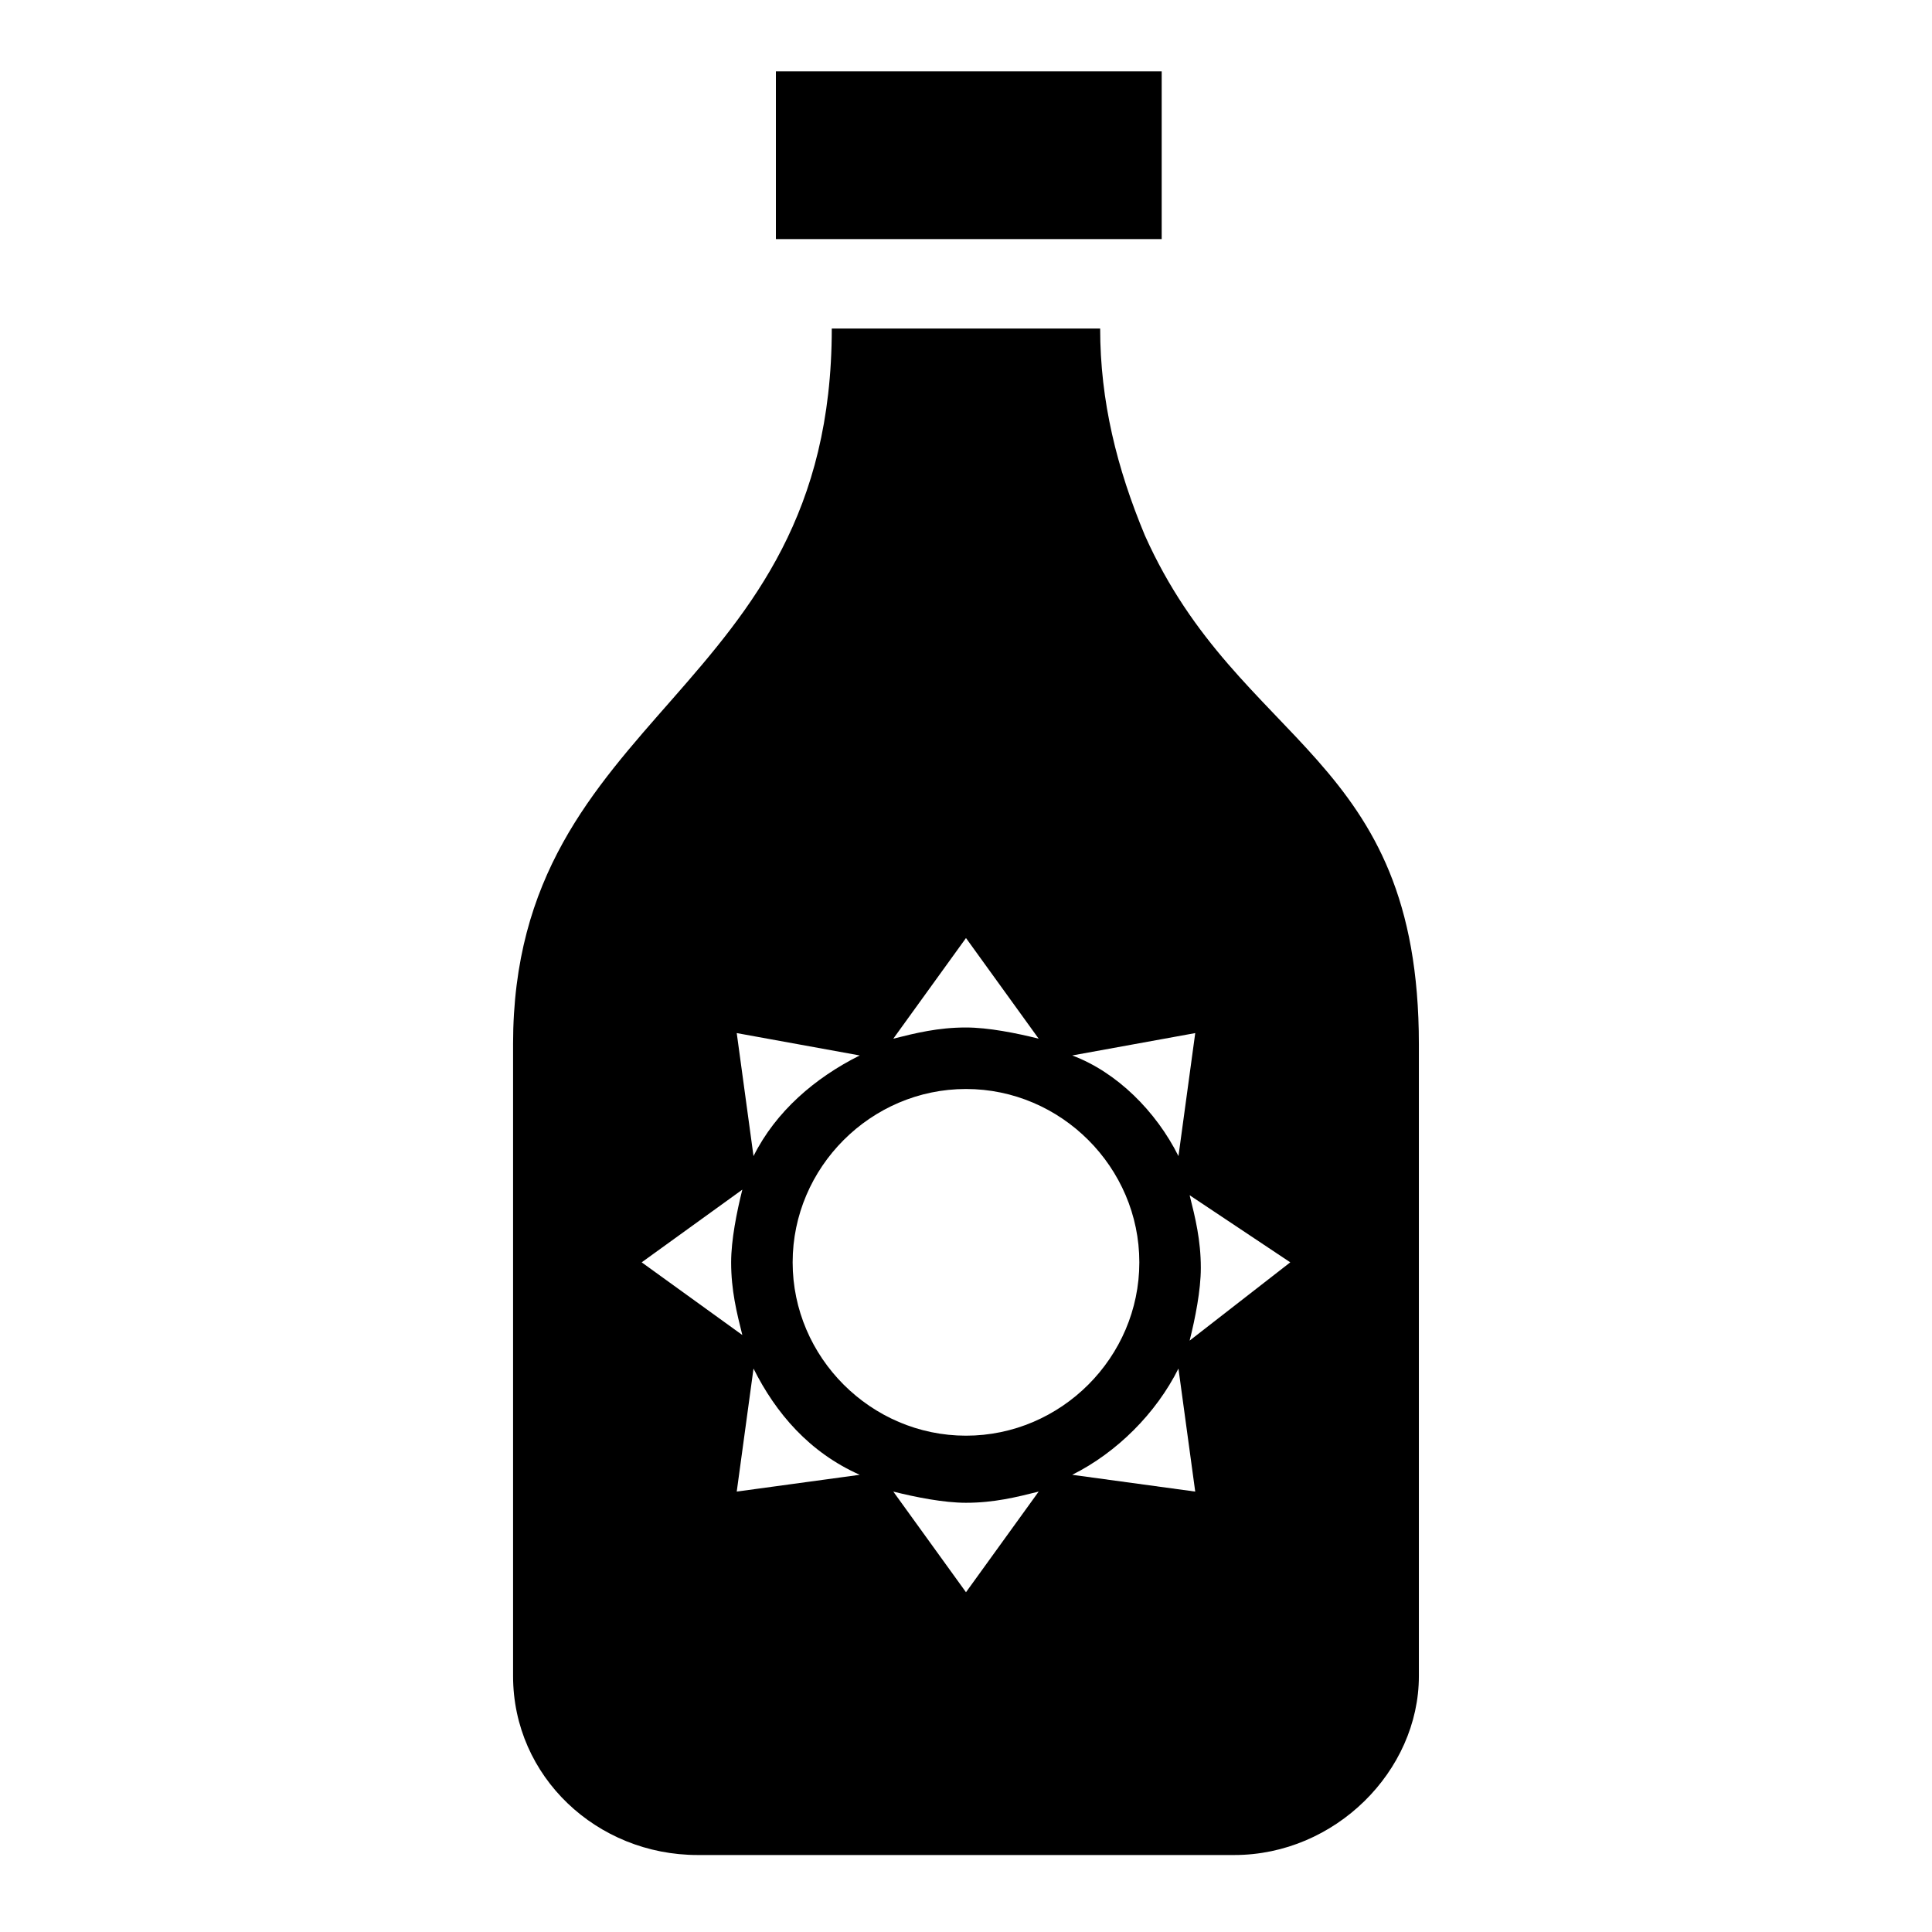
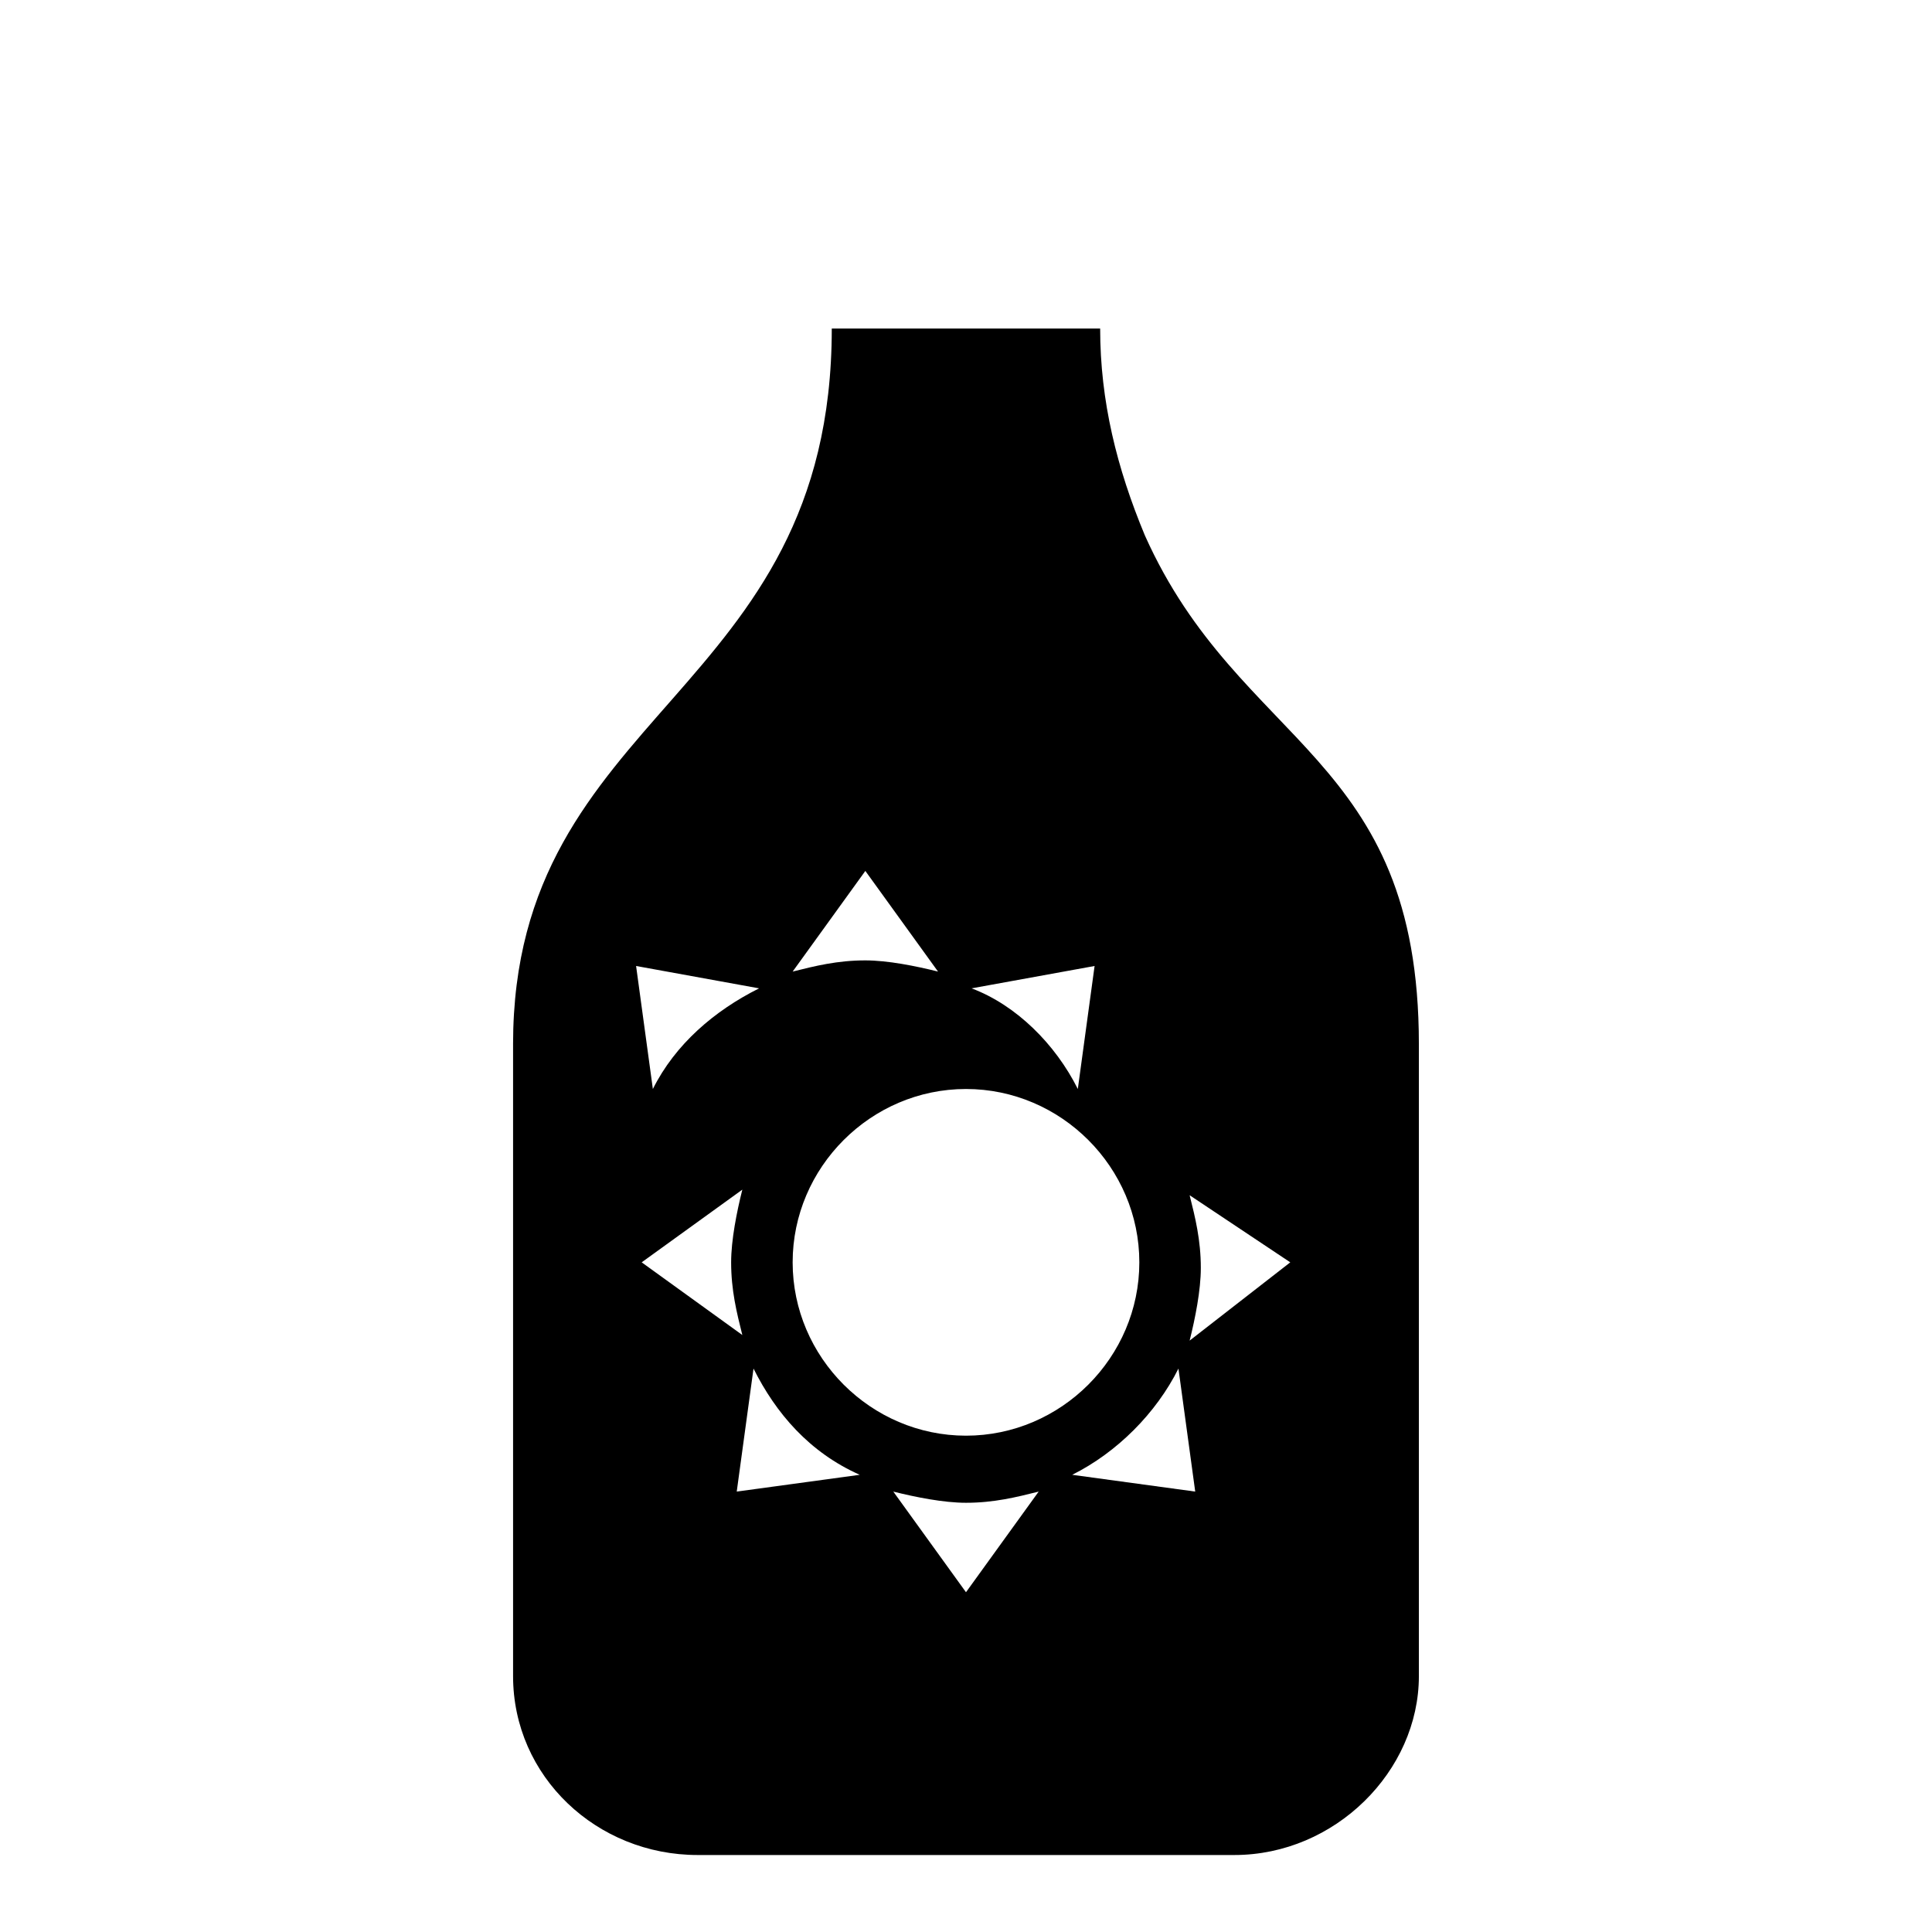
<svg xmlns="http://www.w3.org/2000/svg" fill="#000000" width="800px" height="800px" version="1.1" viewBox="144 144 512 512">
  <g>
-     <path d="m279.97 420.74v167.44c0 26.672 22.227 47.418 48.898 47.418h142.25c26.672 0 48.898-22.227 48.898-47.418v-167.44c0-77.055-47.418-78.535-72.609-134.84-7.41-17.781-11.855-35.562-11.855-54.828h-71.125c0 97.801-84.461 100.77-84.461 189.67zm34.082 57.793 26.672-19.266c-1.48 5.926-2.965 13.336-2.965 19.262 0 7.41 1.48 13.336 2.965 19.262zm25.191 60.75 4.445-32.598c5.926 11.855 14.816 22.227 28.152 28.152zm14.816-60.75c0-25.191 20.746-45.938 45.938-45.938s45.938 20.746 45.938 45.938-20.746 45.938-45.938 45.938c-25.191-0.004-45.938-20.75-45.938-45.938zm45.938 87.426-19.262-26.672c5.926 1.48 13.336 2.965 19.262 2.965 7.41 0 13.336-1.48 19.262-2.965zm28.152-31.121c11.855-5.926 22.227-16.301 28.152-28.152l4.445 32.598zm57.789-56.305-26.672 20.742c1.48-5.926 2.965-13.336 2.965-19.262 0-7.41-1.48-13.336-2.965-19.262zm-25.188-60.754-4.445 32.598c-5.926-11.855-16.301-22.227-28.152-26.672zm-60.754-25.191 19.262 26.672c-5.926-1.48-13.336-2.965-19.262-2.965-7.41 0-13.336 1.48-19.262 2.965zm-28.156 31.117c-11.855 5.926-22.227 14.816-28.152 26.672l-4.445-32.598z" />
-     <path d="m349.62 162.91h102.24v44.453h-102.24z" />
+     <path d="m279.97 420.74v167.44c0 26.672 22.227 47.418 48.898 47.418h142.25c26.672 0 48.898-22.227 48.898-47.418v-167.44c0-77.055-47.418-78.535-72.609-134.84-7.41-17.781-11.855-35.562-11.855-54.828h-71.125c0 97.801-84.461 100.77-84.461 189.67zm34.082 57.793 26.672-19.266c-1.48 5.926-2.965 13.336-2.965 19.262 0 7.41 1.48 13.336 2.965 19.262zm25.191 60.75 4.445-32.598c5.926 11.855 14.816 22.227 28.152 28.152zm14.816-60.75c0-25.191 20.746-45.938 45.938-45.938s45.938 20.746 45.938 45.938-20.746 45.938-45.938 45.938c-25.191-0.004-45.938-20.75-45.938-45.938zm45.938 87.426-19.262-26.672c5.926 1.48 13.336 2.965 19.262 2.965 7.41 0 13.336-1.48 19.262-2.965zm28.152-31.121c11.855-5.926 22.227-16.301 28.152-28.152l4.445 32.598zm57.789-56.305-26.672 20.742c1.48-5.926 2.965-13.336 2.965-19.262 0-7.41-1.48-13.336-2.965-19.262m-25.188-60.754-4.445 32.598c-5.926-11.855-16.301-22.227-28.152-26.672zm-60.754-25.191 19.262 26.672c-5.926-1.48-13.336-2.965-19.262-2.965-7.41 0-13.336 1.48-19.262 2.965zm-28.156 31.117c-11.855 5.926-22.227 14.816-28.152 26.672l-4.445-32.598z" />
  </g>
</svg>